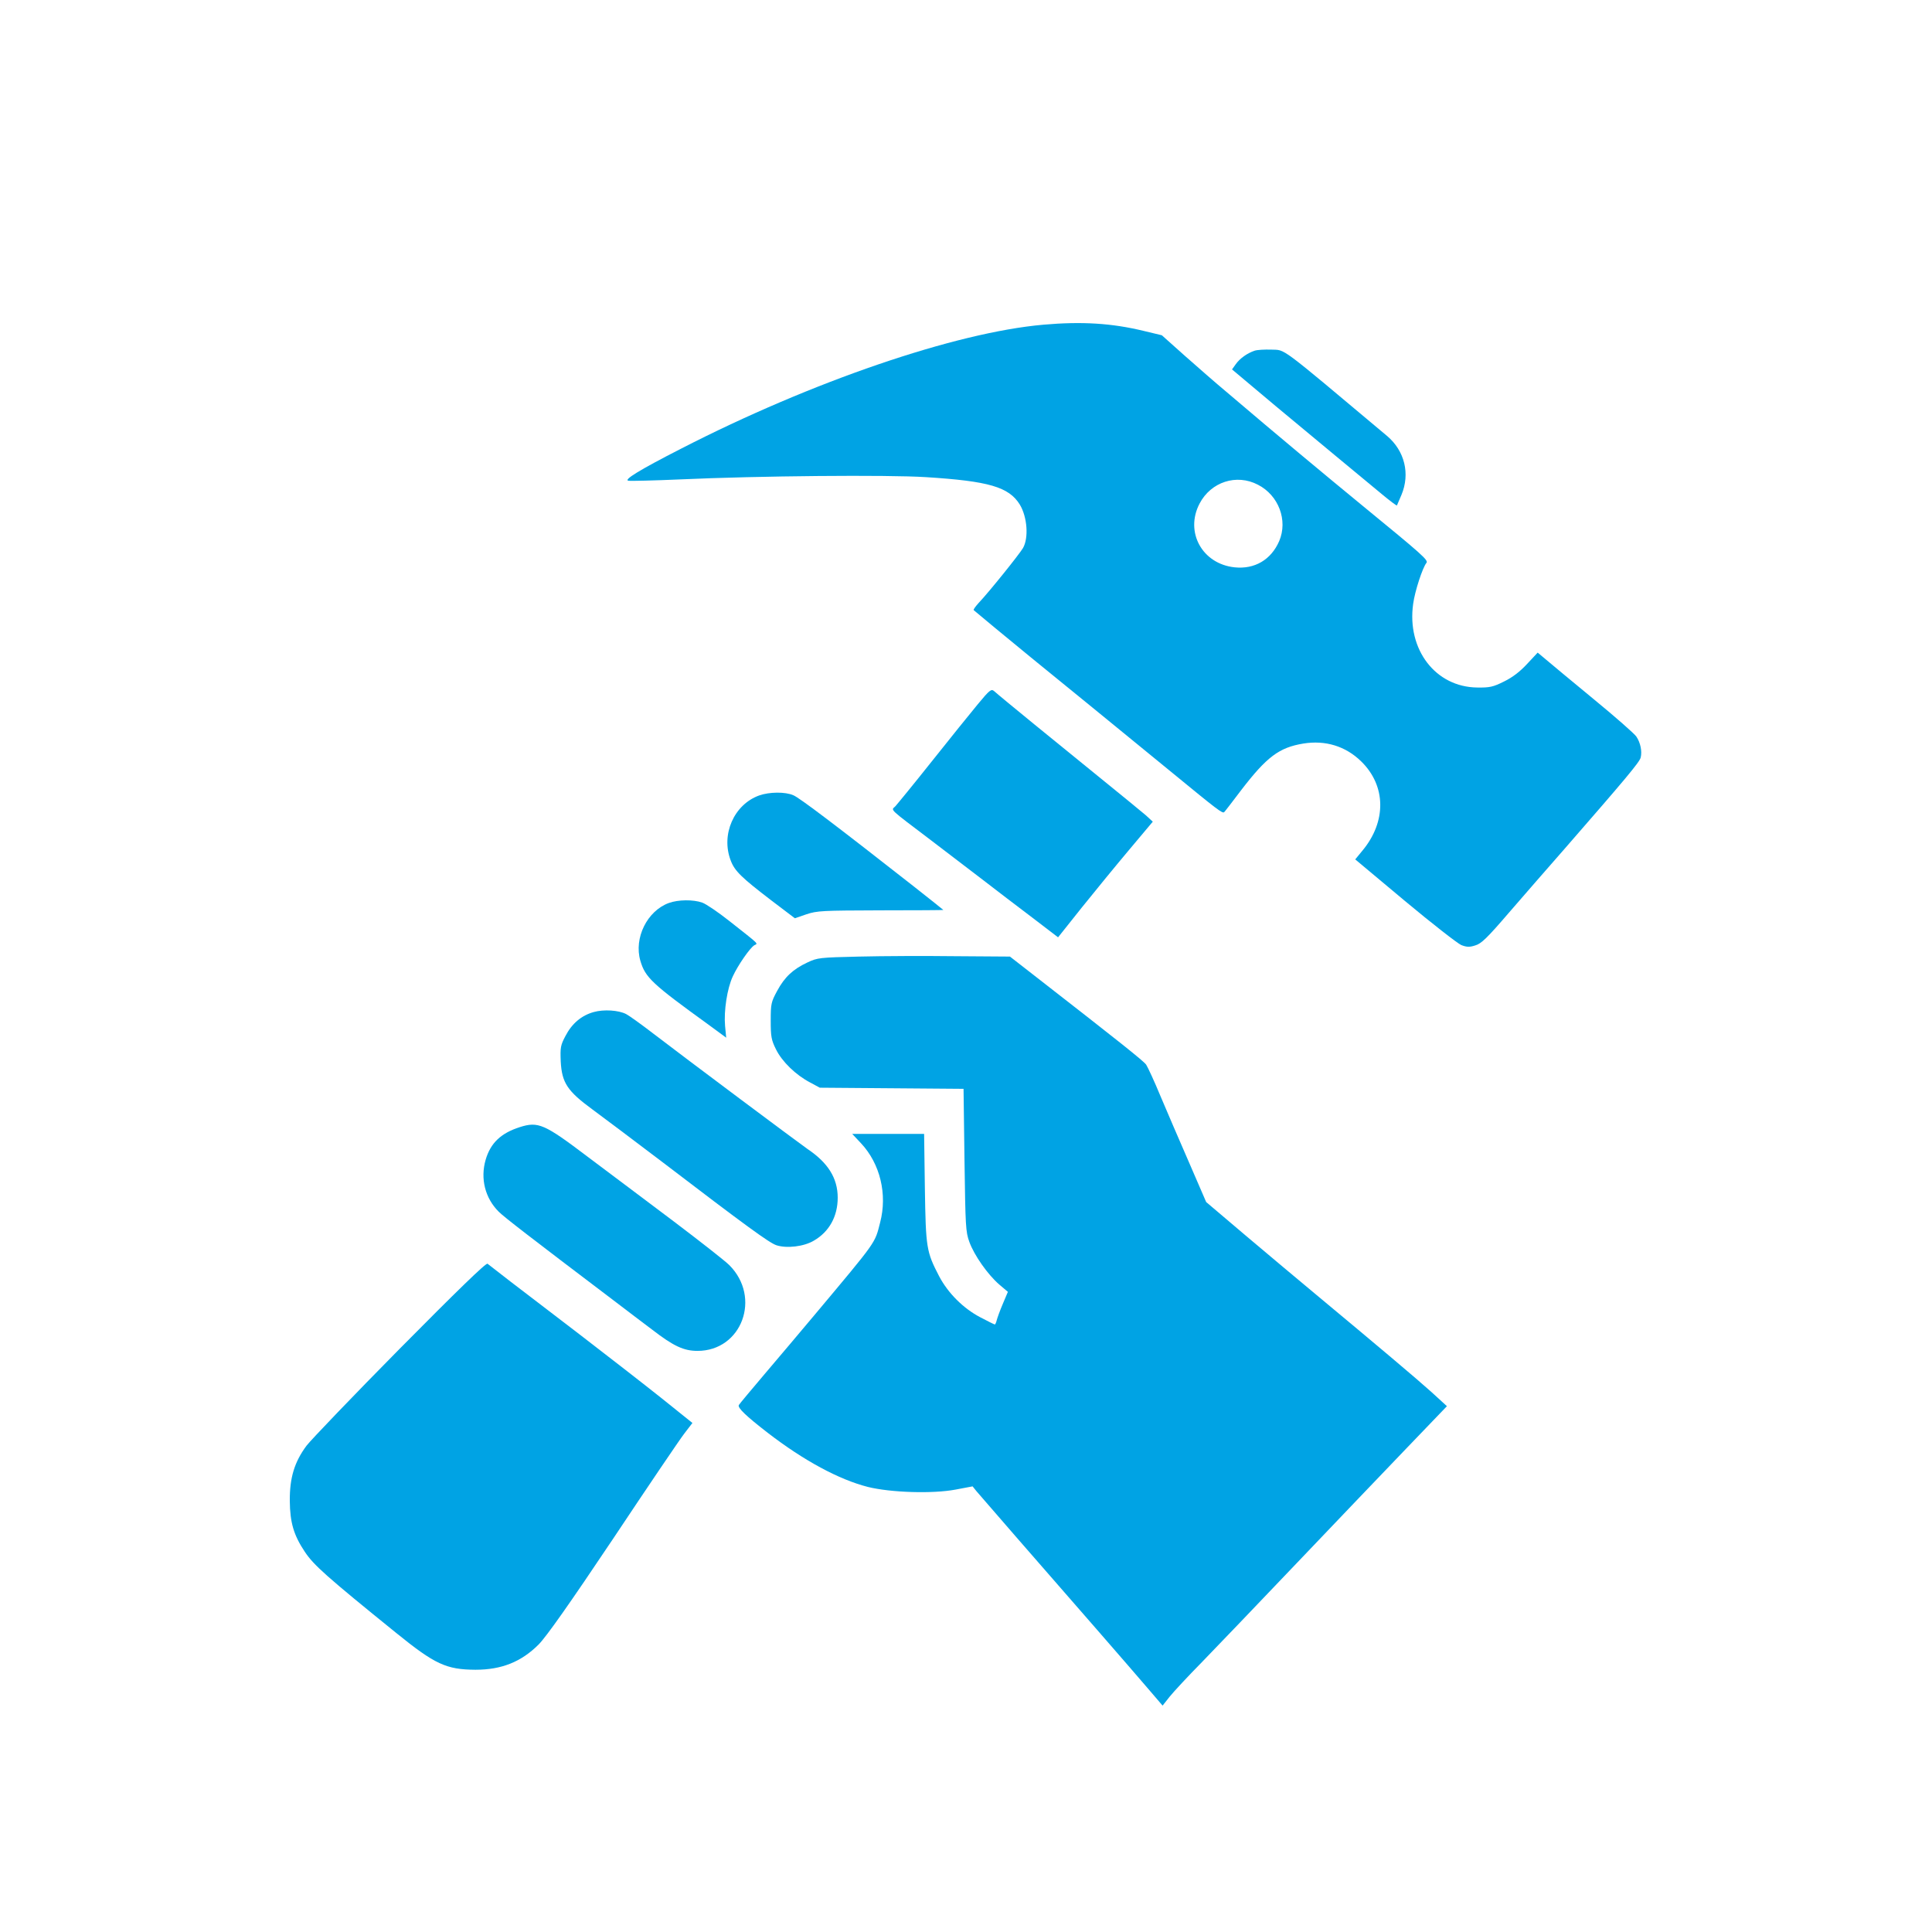
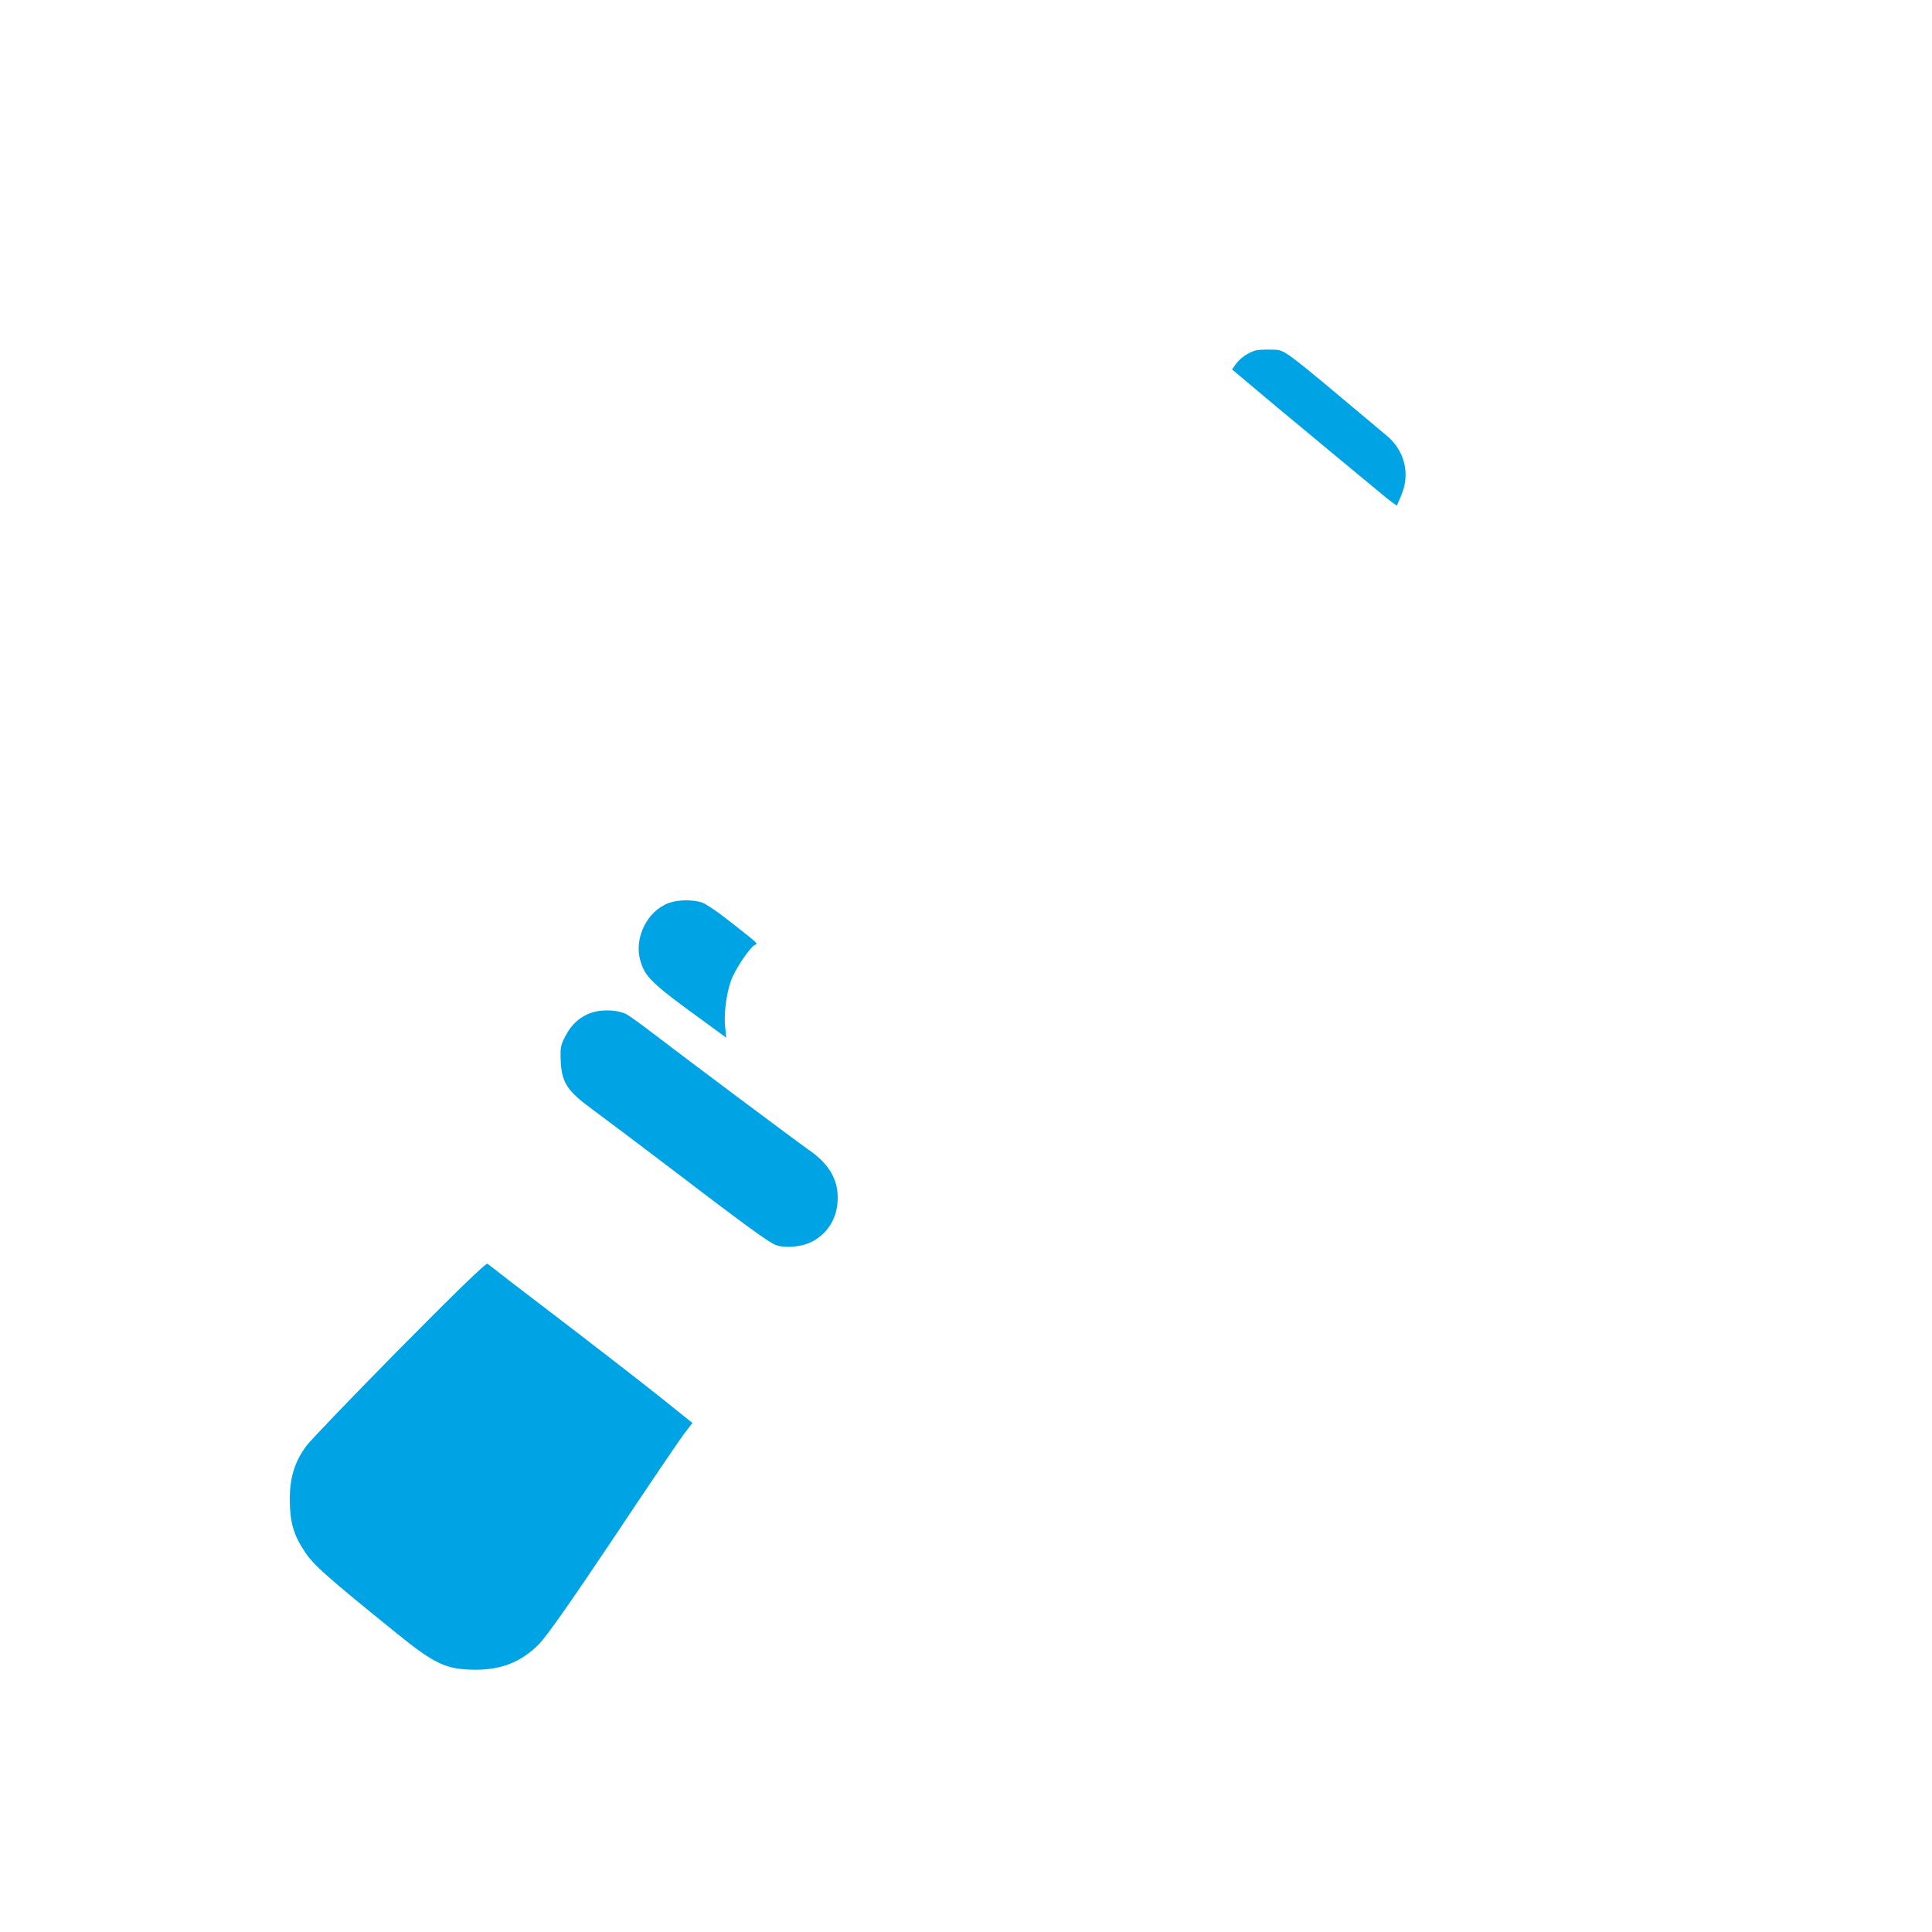
<svg xmlns="http://www.w3.org/2000/svg" version="1.0" width="1024pt" height="1024pt" viewBox="0 0 1024 1024" preserveAspectRatio="xMidYMid meet">
  <g transform="translate(0,1024) scale(0.1,-0.1)" fill="#00a3e4" stroke="none">
-     <path d="M5530 8519 c-466 -41 -1227 -301 -1920 -657 -221 -113 -307 -166 -279 -170 12 -2 135 1 273 7 418 19 1100 25 1304 12 333 -21 439 -52 497 -145 40 -66 48 -177 17 -231 -21 -35 -180 -233 -236 -292 -16 -18 -28 -34 -25 -37 23 -20 185 -154 300 -248 163 -132 466 -380 745 -608 250 -205 274 -224 283 -214 5 5 44 56 88 114 137 179 203 228 331 249 117 19 224 -14 306 -94 133 -129 136 -320 6 -475 l-37 -45 263 -220 c145 -121 280 -226 299 -234 28 -11 44 -12 74 -2 32 9 63 39 179 174 77 89 211 243 298 342 317 364 394 455 400 480 8 33 -1 78 -23 111 -9 14 -111 104 -227 199 -116 96 -230 190 -253 210 l-43 36 -56 -60 c-38 -41 -77 -71 -122 -93 -58 -29 -76 -33 -142 -32 -221 2 -374 201 -340 443 9 68 50 192 70 217 13 14 -19 42 -340 305 -201 165 -438 362 -721 603 -53 44 -151 130 -219 190 l-122 109 -96 23 c-169 41 -327 51 -532 33z m1137 -848 c110 -56 160 -189 113 -299 -43 -99 -130 -150 -236 -139 -172 18 -265 187 -186 338 60 115 196 159 309 100z" />
    <path d="M6649 8381 c-38 -13 -77 -40 -99 -71 l-20 -28 231 -194 c228 -190 411 -341 563 -467 42 -35 78 -62 80 -60 1 2 12 27 24 56 47 112 17 234 -77 313 -584 490 -535 453 -614 457 -34 1 -74 -1 -88 -6z" />
-     <path d="M5183 6508 c-38 -46 -148 -182 -244 -303 -96 -121 -184 -228 -194 -239 -23 -22 -38 -7 190 -180 83 -63 206 -157 275 -210 69 -53 186 -143 262 -200 l136 -104 125 157 c69 86 182 224 251 306 l126 150 -37 34 c-21 18 -137 113 -258 211 -201 163 -507 412 -546 447 -15 13 -24 6 -86 -69z" />
-     <path d="M4024 6024 c-134 -48 -204 -208 -151 -345 21 -56 58 -91 216 -212 l124 -94 61 21 c57 19 84 20 393 21 183 0 333 1 333 2 0 1 -71 57 -157 125 -408 320 -606 470 -638 483 -43 19 -127 18 -181 -1z" />
    <path d="M3545 5454 c-115 -42 -186 -186 -151 -306 26 -89 61 -122 364 -341 l91 -67 -6 63 c-7 79 11 198 41 262 27 59 91 151 114 165 20 11 33 -2 -133 129 -58 46 -123 90 -143 97 -48 17 -127 16 -177 -2z" />
-     <path d="M4555 5170 c-211 -5 -222 -6 -275 -31 -77 -36 -121 -77 -161 -151 -32 -59 -34 -69 -34 -158 0 -84 3 -102 28 -152 32 -65 105 -136 182 -176 l50 -27 381 -3 381 -3 5 -377 c5 -350 6 -381 26 -435 26 -71 97 -172 158 -225 l46 -39 -27 -64 c-15 -35 -29 -74 -32 -86 -3 -13 -8 -23 -10 -23 -3 0 -37 17 -77 38 -90 47 -171 128 -218 217 -68 131 -71 149 -76 468 l-4 287 -190 0 -191 0 47 -50 c101 -108 140 -270 101 -419 -29 -113 -13 -91 -349 -492 -71 -85 -189 -224 -261 -309 -72 -85 -135 -160 -139 -167 -8 -14 38 -58 153 -147 192 -148 378 -248 531 -287 121 -30 344 -37 465 -14 l90 17 20 -25 c11 -13 108 -125 215 -248 323 -370 600 -688 688 -791 l84 -98 38 48 c21 26 97 108 170 182 72 74 296 308 498 520 202 212 465 487 584 611 l217 226 -82 75 c-80 72 -289 248 -611 516 -89 74 -256 214 -372 312 l-211 179 -90 208 c-50 114 -118 273 -152 353 -33 80 -68 155 -76 167 -14 20 -145 124 -591 471 l-131 102 -289 2 c-159 2 -388 1 -509 -2z" />
    <path d="M3147 4876 c-65 -18 -116 -61 -150 -127 -26 -49 -28 -61 -25 -135 6 -113 35 -157 169 -255 56 -41 219 -164 363 -273 457 -349 573 -433 611 -446 55 -18 146 -7 198 24 82 47 127 129 127 228 0 103 -51 185 -160 258 -42 29 -647 481 -815 610 -66 51 -132 98 -146 105 -40 21 -119 26 -172 11z" />
-     <path d="M2755 4266 c-100 -32 -155 -84 -181 -173 -29 -100 -3 -203 69 -275 29 -29 165 -134 606 -468 69 -53 162 -123 207 -157 114 -88 168 -113 241 -113 235 0 340 284 168 455 -22 22 -155 126 -295 232 -140 105 -344 259 -454 341 -231 175 -263 189 -361 158z" />
    <path d="M2120 3093 c-249 -252 -471 -484 -495 -515 -64 -86 -90 -170 -89 -293 1 -115 21 -182 79 -269 47 -71 113 -130 485 -431 206 -167 266 -194 420 -195 139 0 243 42 335 134 42 43 162 213 395 561 183 275 353 526 377 557 l43 56 -167 134 c-93 74 -285 223 -428 333 -143 109 -309 237 -370 283 -60 47 -115 89 -121 94 -8 6 -165 -147 -464 -449z" />
  </g>
</svg>